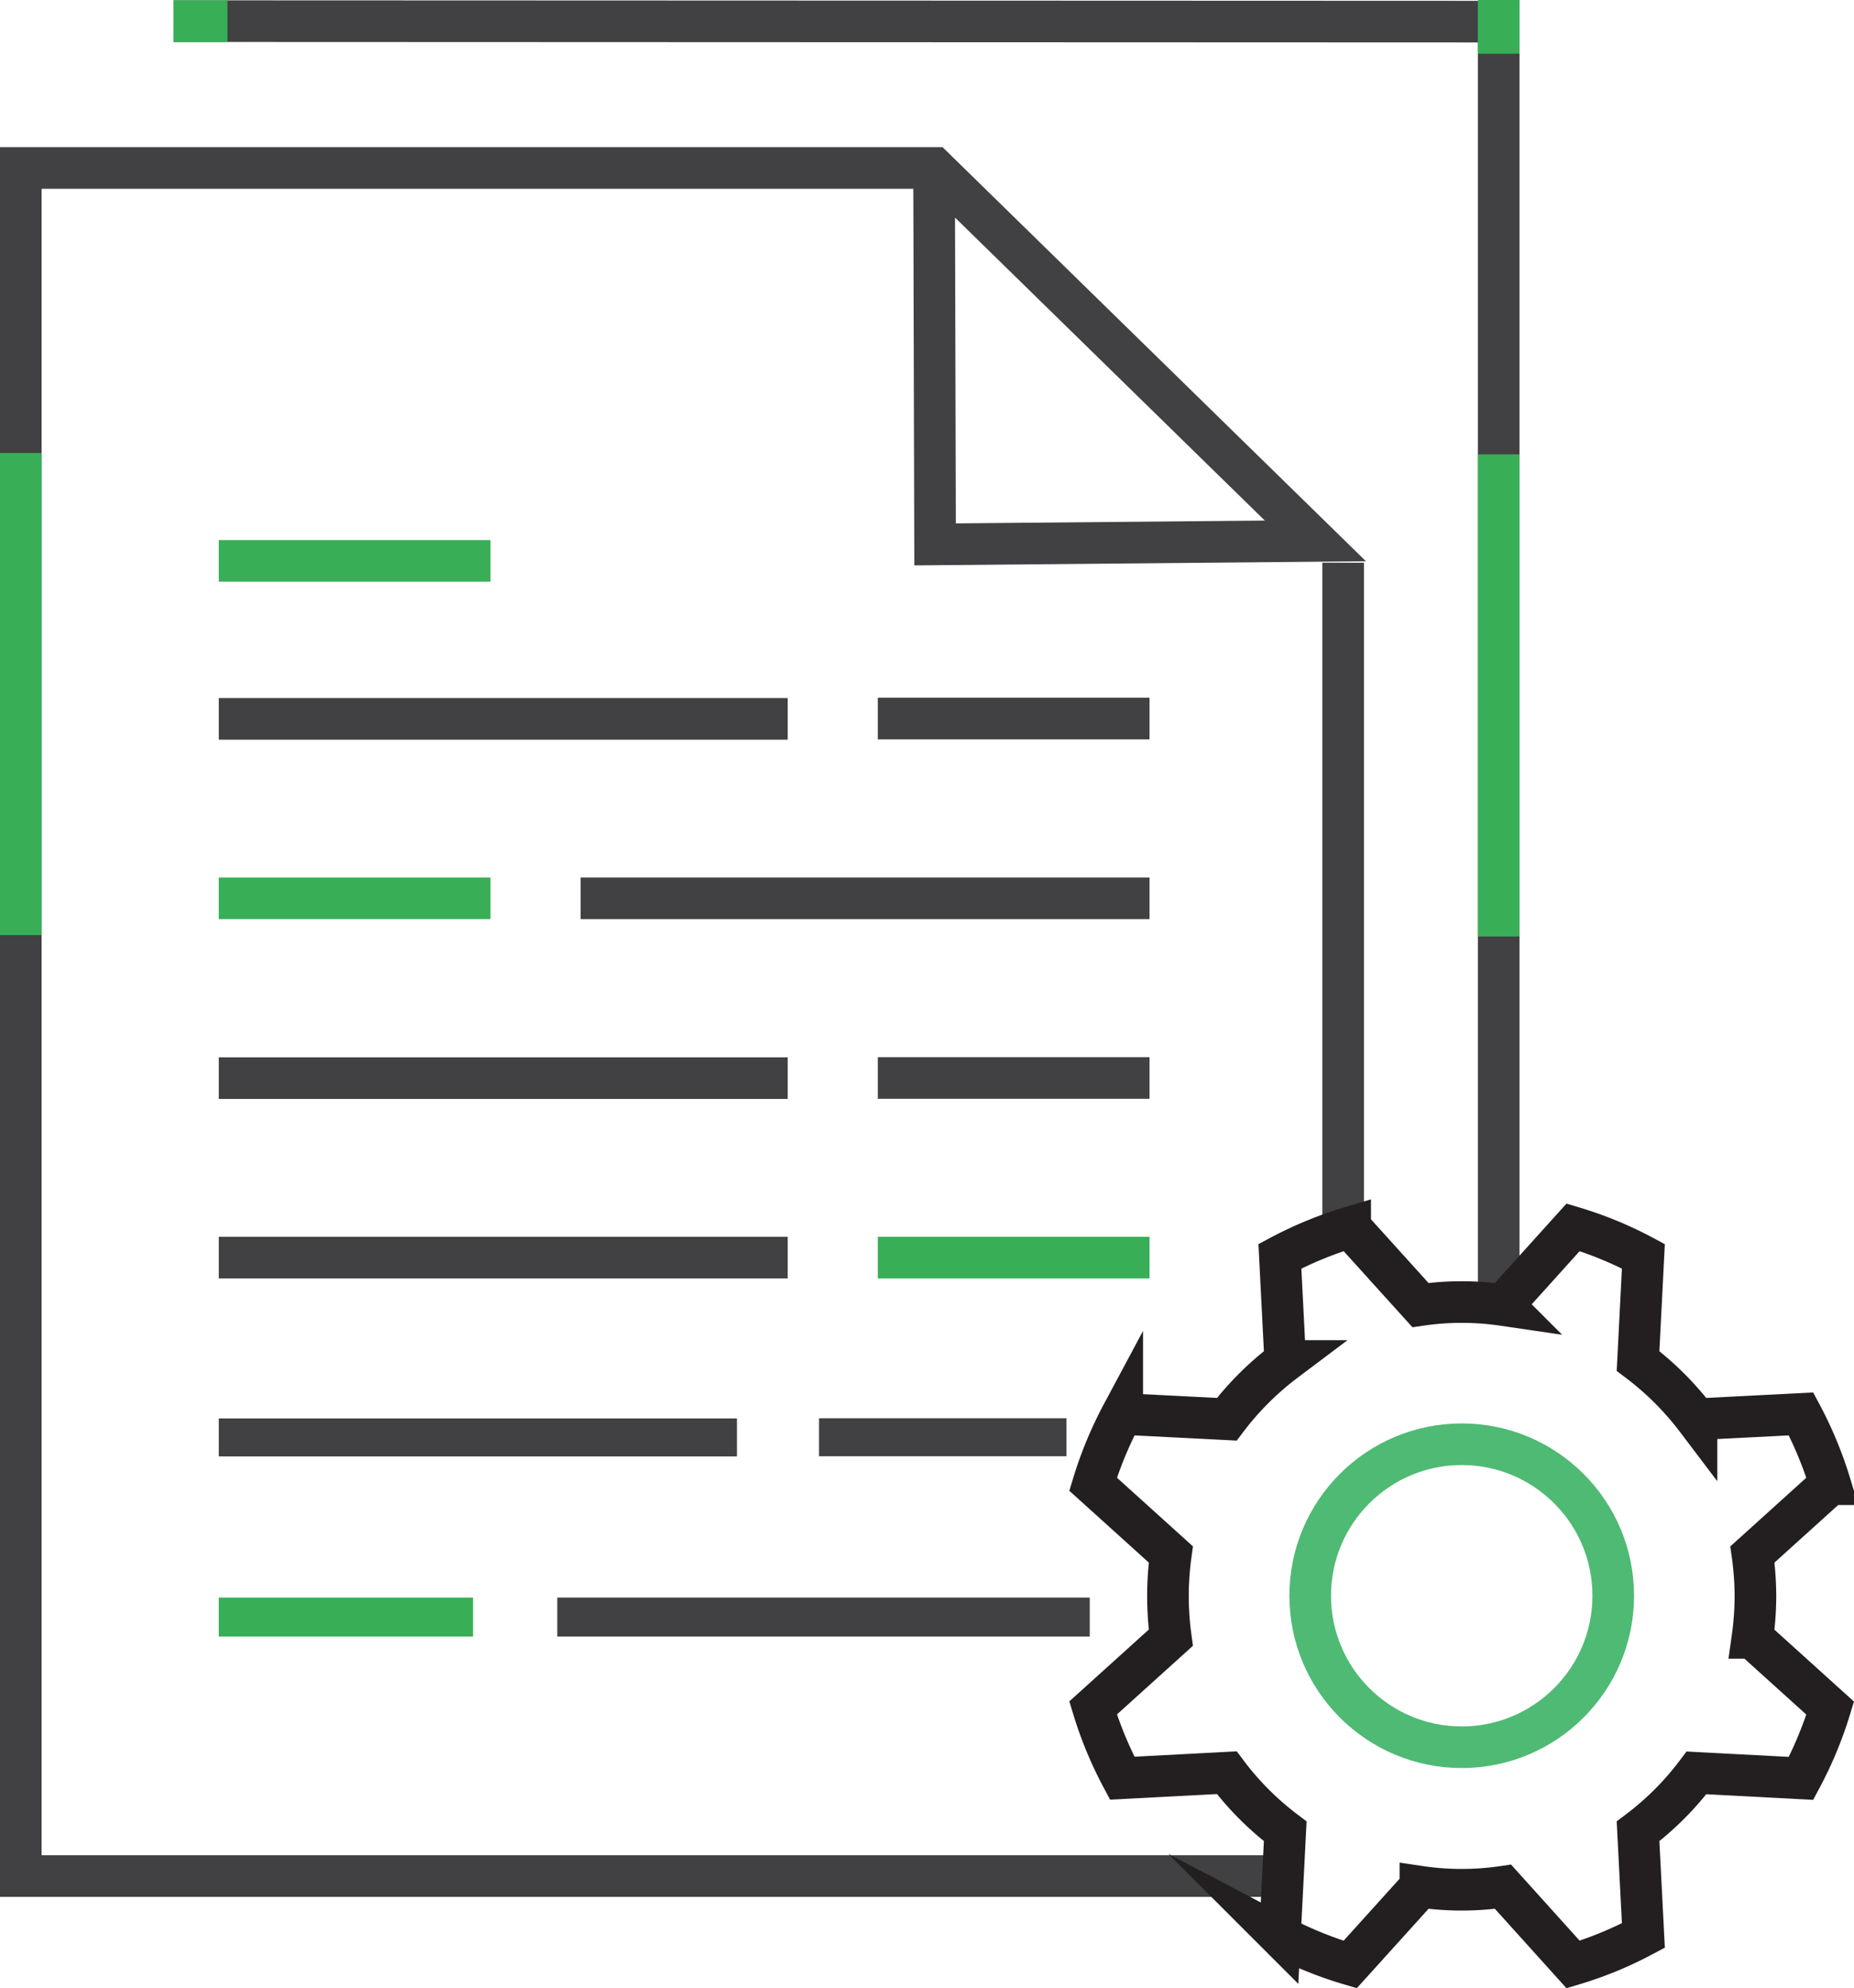
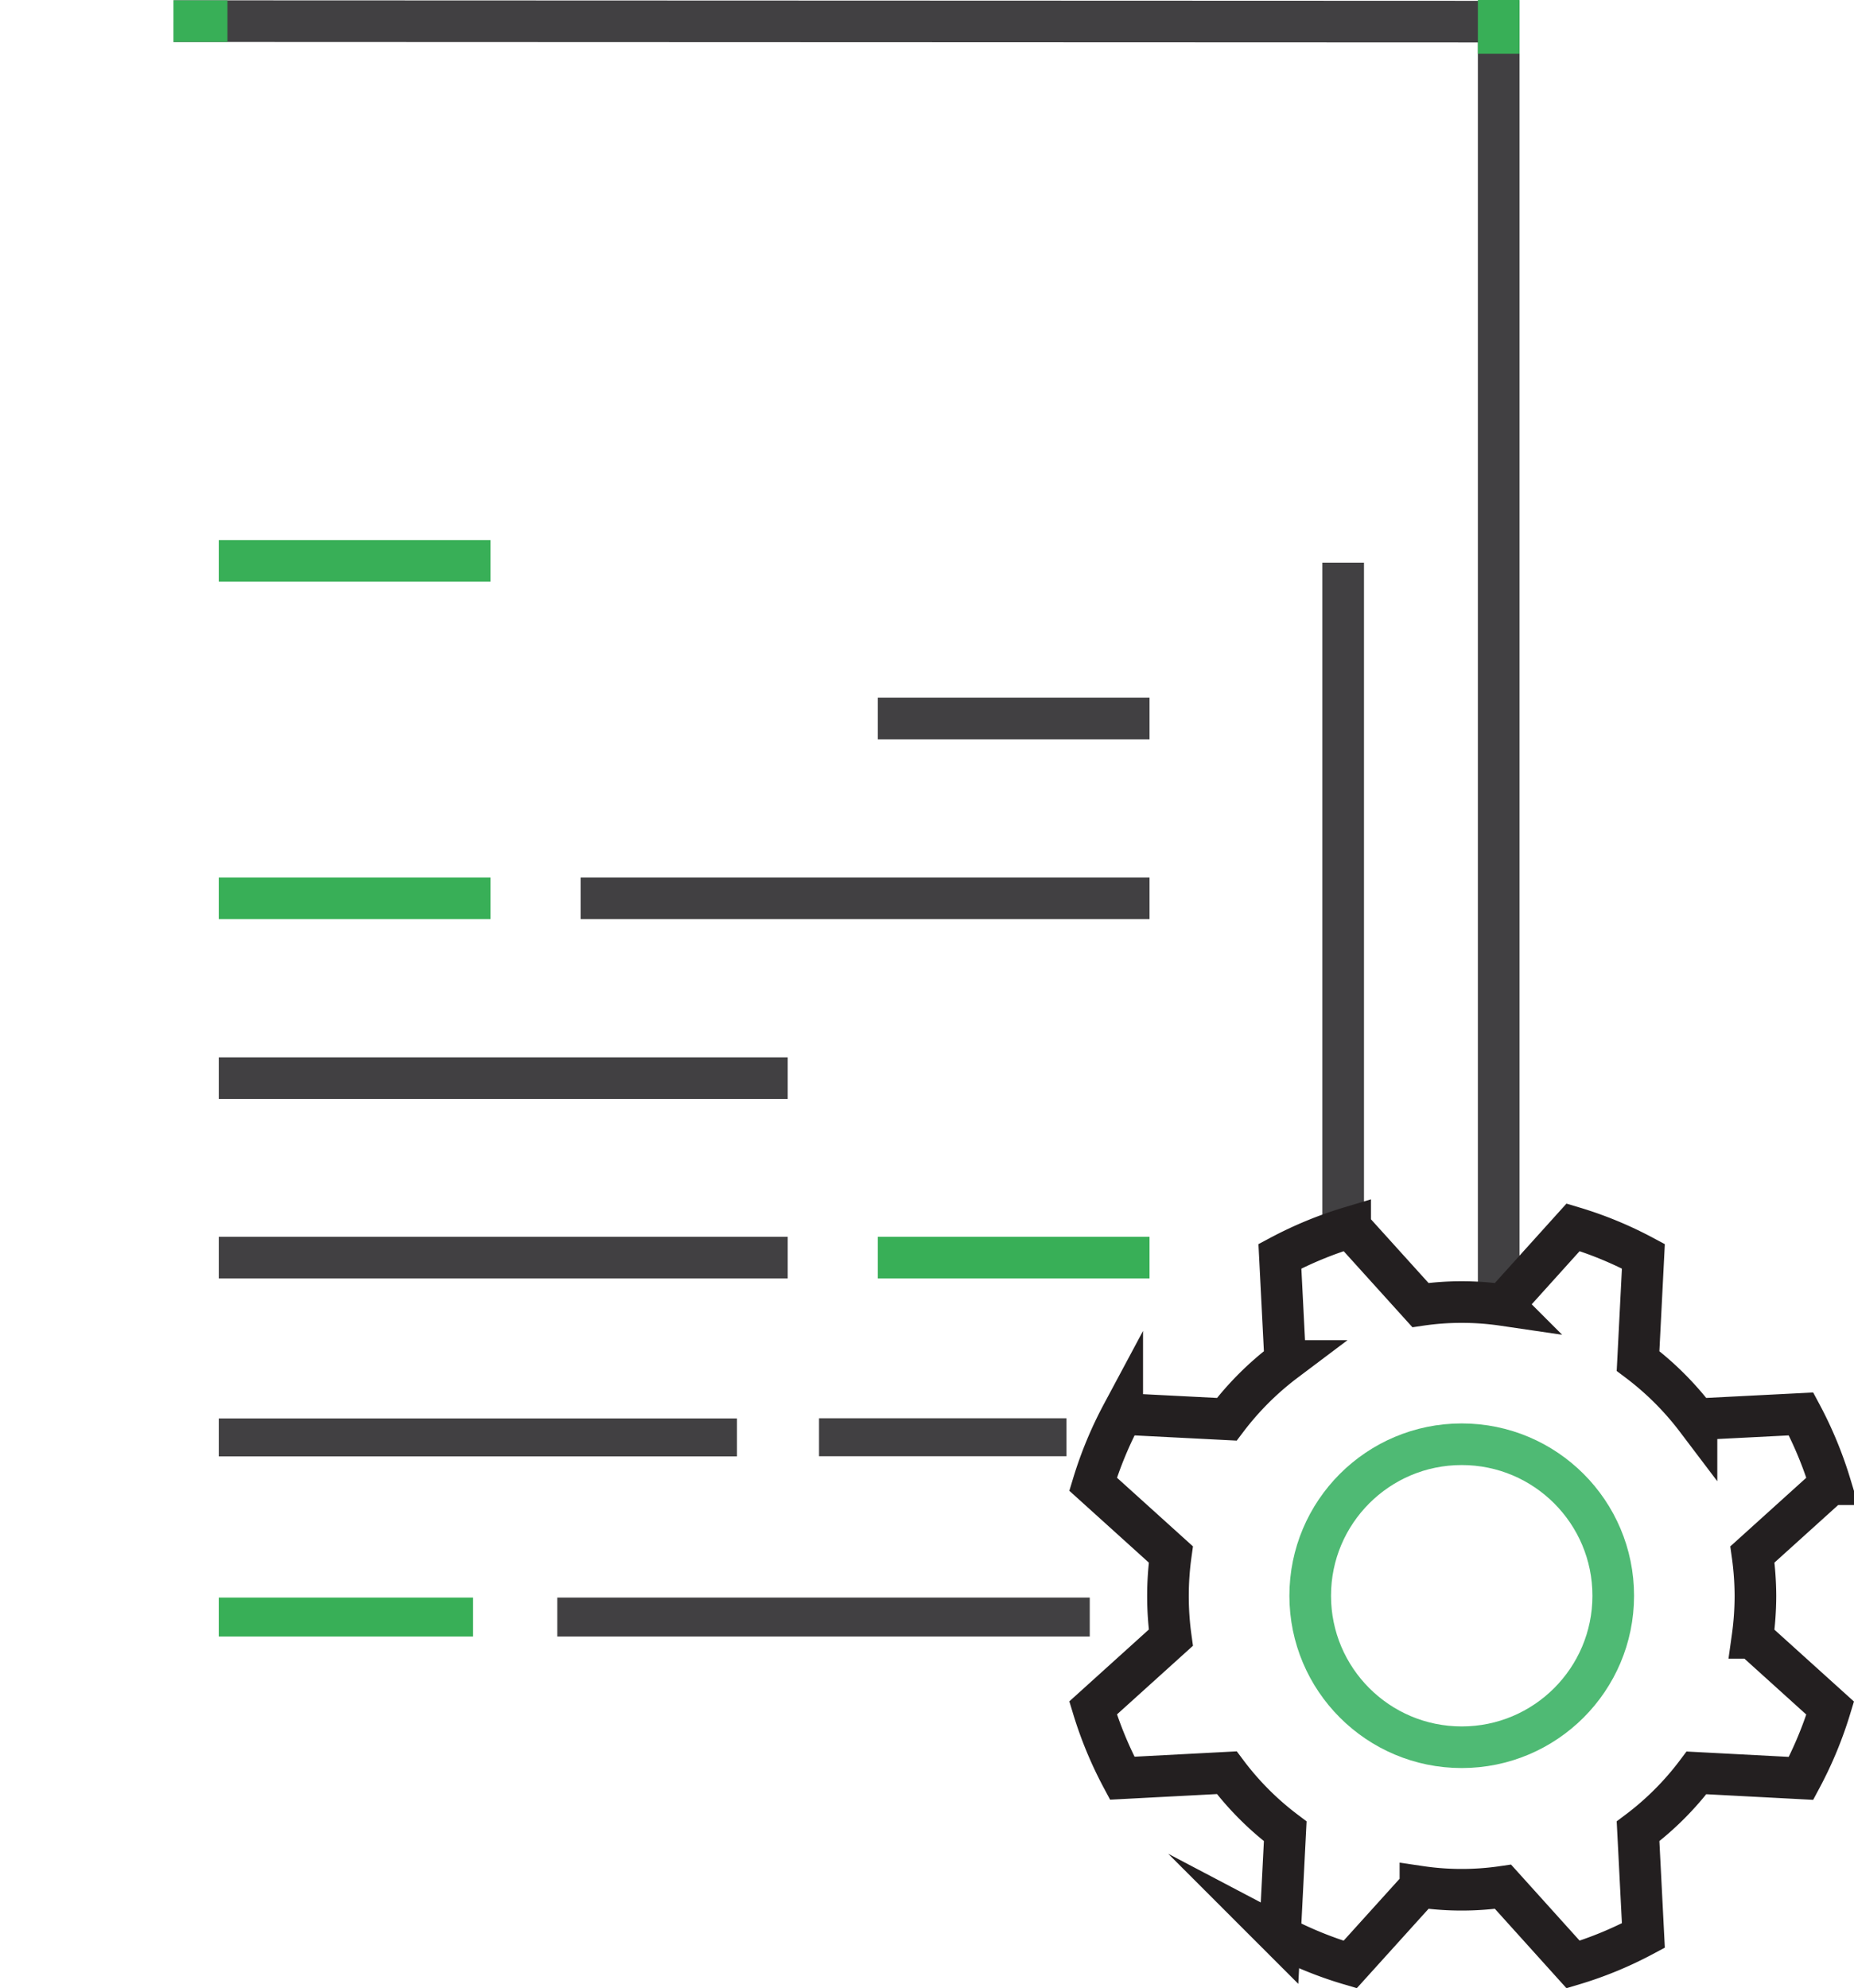
<svg xmlns="http://www.w3.org/2000/svg" viewBox="0 0 111.35 119.41">
  <defs>
    <style>.cls-1,.cls-2,.cls-3,.cls-4,.cls-5,.cls-6,.cls-7{fill:none;stroke-miterlimit:10;}.cls-1,.cls-3,.cls-4{stroke:#414042;}.cls-1,.cls-2,.cls-6,.cls-7{stroke-width:2.5px;}.cls-2,.cls-5{stroke:#38af57;}.cls-3{stroke-width:2.28px;}.cls-4,.cls-5{stroke-width:2.34px;}.cls-6{stroke:#231f20;}.cls-7{stroke:#4fba74;}</style>
  </defs>
  <g id="Layer_2" data-name="Layer 2">
    <g id="Layer_2-2" data-name="Layer 2">
      <path class="cls-1" d="M80.67,73.7V33.8" />
-       <path class="cls-1" d="M56.1,10.09l.06,22.61L79,32.49,56.1,10.09l-54.85,0V112.69h75.8" />
      <polyline class="cls-1" points="90.01 78.39 90.01 1.3 10.42 1.27" />
-       <line class="cls-1" x1="47.31" y1="43.18" x2="13.14" y2="43.18" />
      <line class="cls-1" x1="69.04" y1="43.16" x2="52.72" y2="43.16" />
-       <line class="cls-2" x1="90.01" y1="56.25" x2="90.01" y2="27.29" />
      <line class="cls-1" x1="34.87" y1="53.96" x2="69.04" y2="53.96" />
      <line class="cls-2" x1="29.46" y1="53.96" x2="13.14" y2="53.96" />
      <line class="cls-2" x1="29.46" y1="33.69" x2="13.14" y2="33.69" />
      <line class="cls-1" x1="47.31" y1="64.76" x2="13.14" y2="64.76" />
-       <line class="cls-1" x1="69.04" y1="64.75" x2="52.72" y2="64.75" />
      <line class="cls-1" x1="47.31" y1="75.54" x2="13.14" y2="75.54" />
      <line class="cls-2" x1="52.72" y1="75.54" x2="69.04" y2="75.54" />
      <line class="cls-3" x1="44.26" y1="86.34" x2="13.14" y2="86.34" />
      <line class="cls-3" x1="64.05" y1="86.33" x2="49.19" y2="86.33" />
      <line class="cls-4" x1="33.47" y1="97.13" x2="65.45" y2="97.13" />
      <line class="cls-5" x1="28.41" y1="97.13" x2="13.14" y2="97.13" />
-       <line class="cls-2" x1="1.25" y1="56.17" x2="1.25" y2="27.21" />
      <line class="cls-2" x1="90.01" y1="3.23" x2="90.01" />
      <line class="cls-2" x1="10.42" y1="1.27" x2="13.66" y2="1.27" />
      <path class="cls-6" d="M105.43,95.85a18.44,18.44,0,0,0-.18-2.48l4.67-4.22a23.31,23.31,0,0,0-1.75-4.22l-6.28.32a17.91,17.91,0,0,0-3.51-3.5l.32-6.29a22.7,22.7,0,0,0-4.22-1.74l-4.21,4.67a17,17,0,0,0-2.48-.18,16.83,16.83,0,0,0-2.48.18l-4.22-4.67a23,23,0,0,0-4.22,1.74l.32,6.29a17.91,17.91,0,0,0-3.51,3.5l-6.28-.32a23.31,23.31,0,0,0-1.75,4.22l4.67,4.22a18.17,18.17,0,0,0,0,5l-4.67,4.22a23.31,23.31,0,0,0,1.75,4.22l6.28-.33A17.69,17.69,0,0,0,77.19,110l-.32,6.29A23,23,0,0,0,81.09,118l4.22-4.67a16.83,16.83,0,0,0,2.48.18,17,17,0,0,0,2.48-.18L94.48,118a22.7,22.7,0,0,0,4.22-1.74L98.38,110a17.69,17.69,0,0,0,3.51-3.51l6.28.33a23.31,23.31,0,0,0,1.75-4.22l-4.67-4.22A18.44,18.44,0,0,0,105.43,95.85Z" />
      <circle class="cls-7" cx="87.79" cy="95.85" r="9.1" />
    </g>
  </g>
</svg>